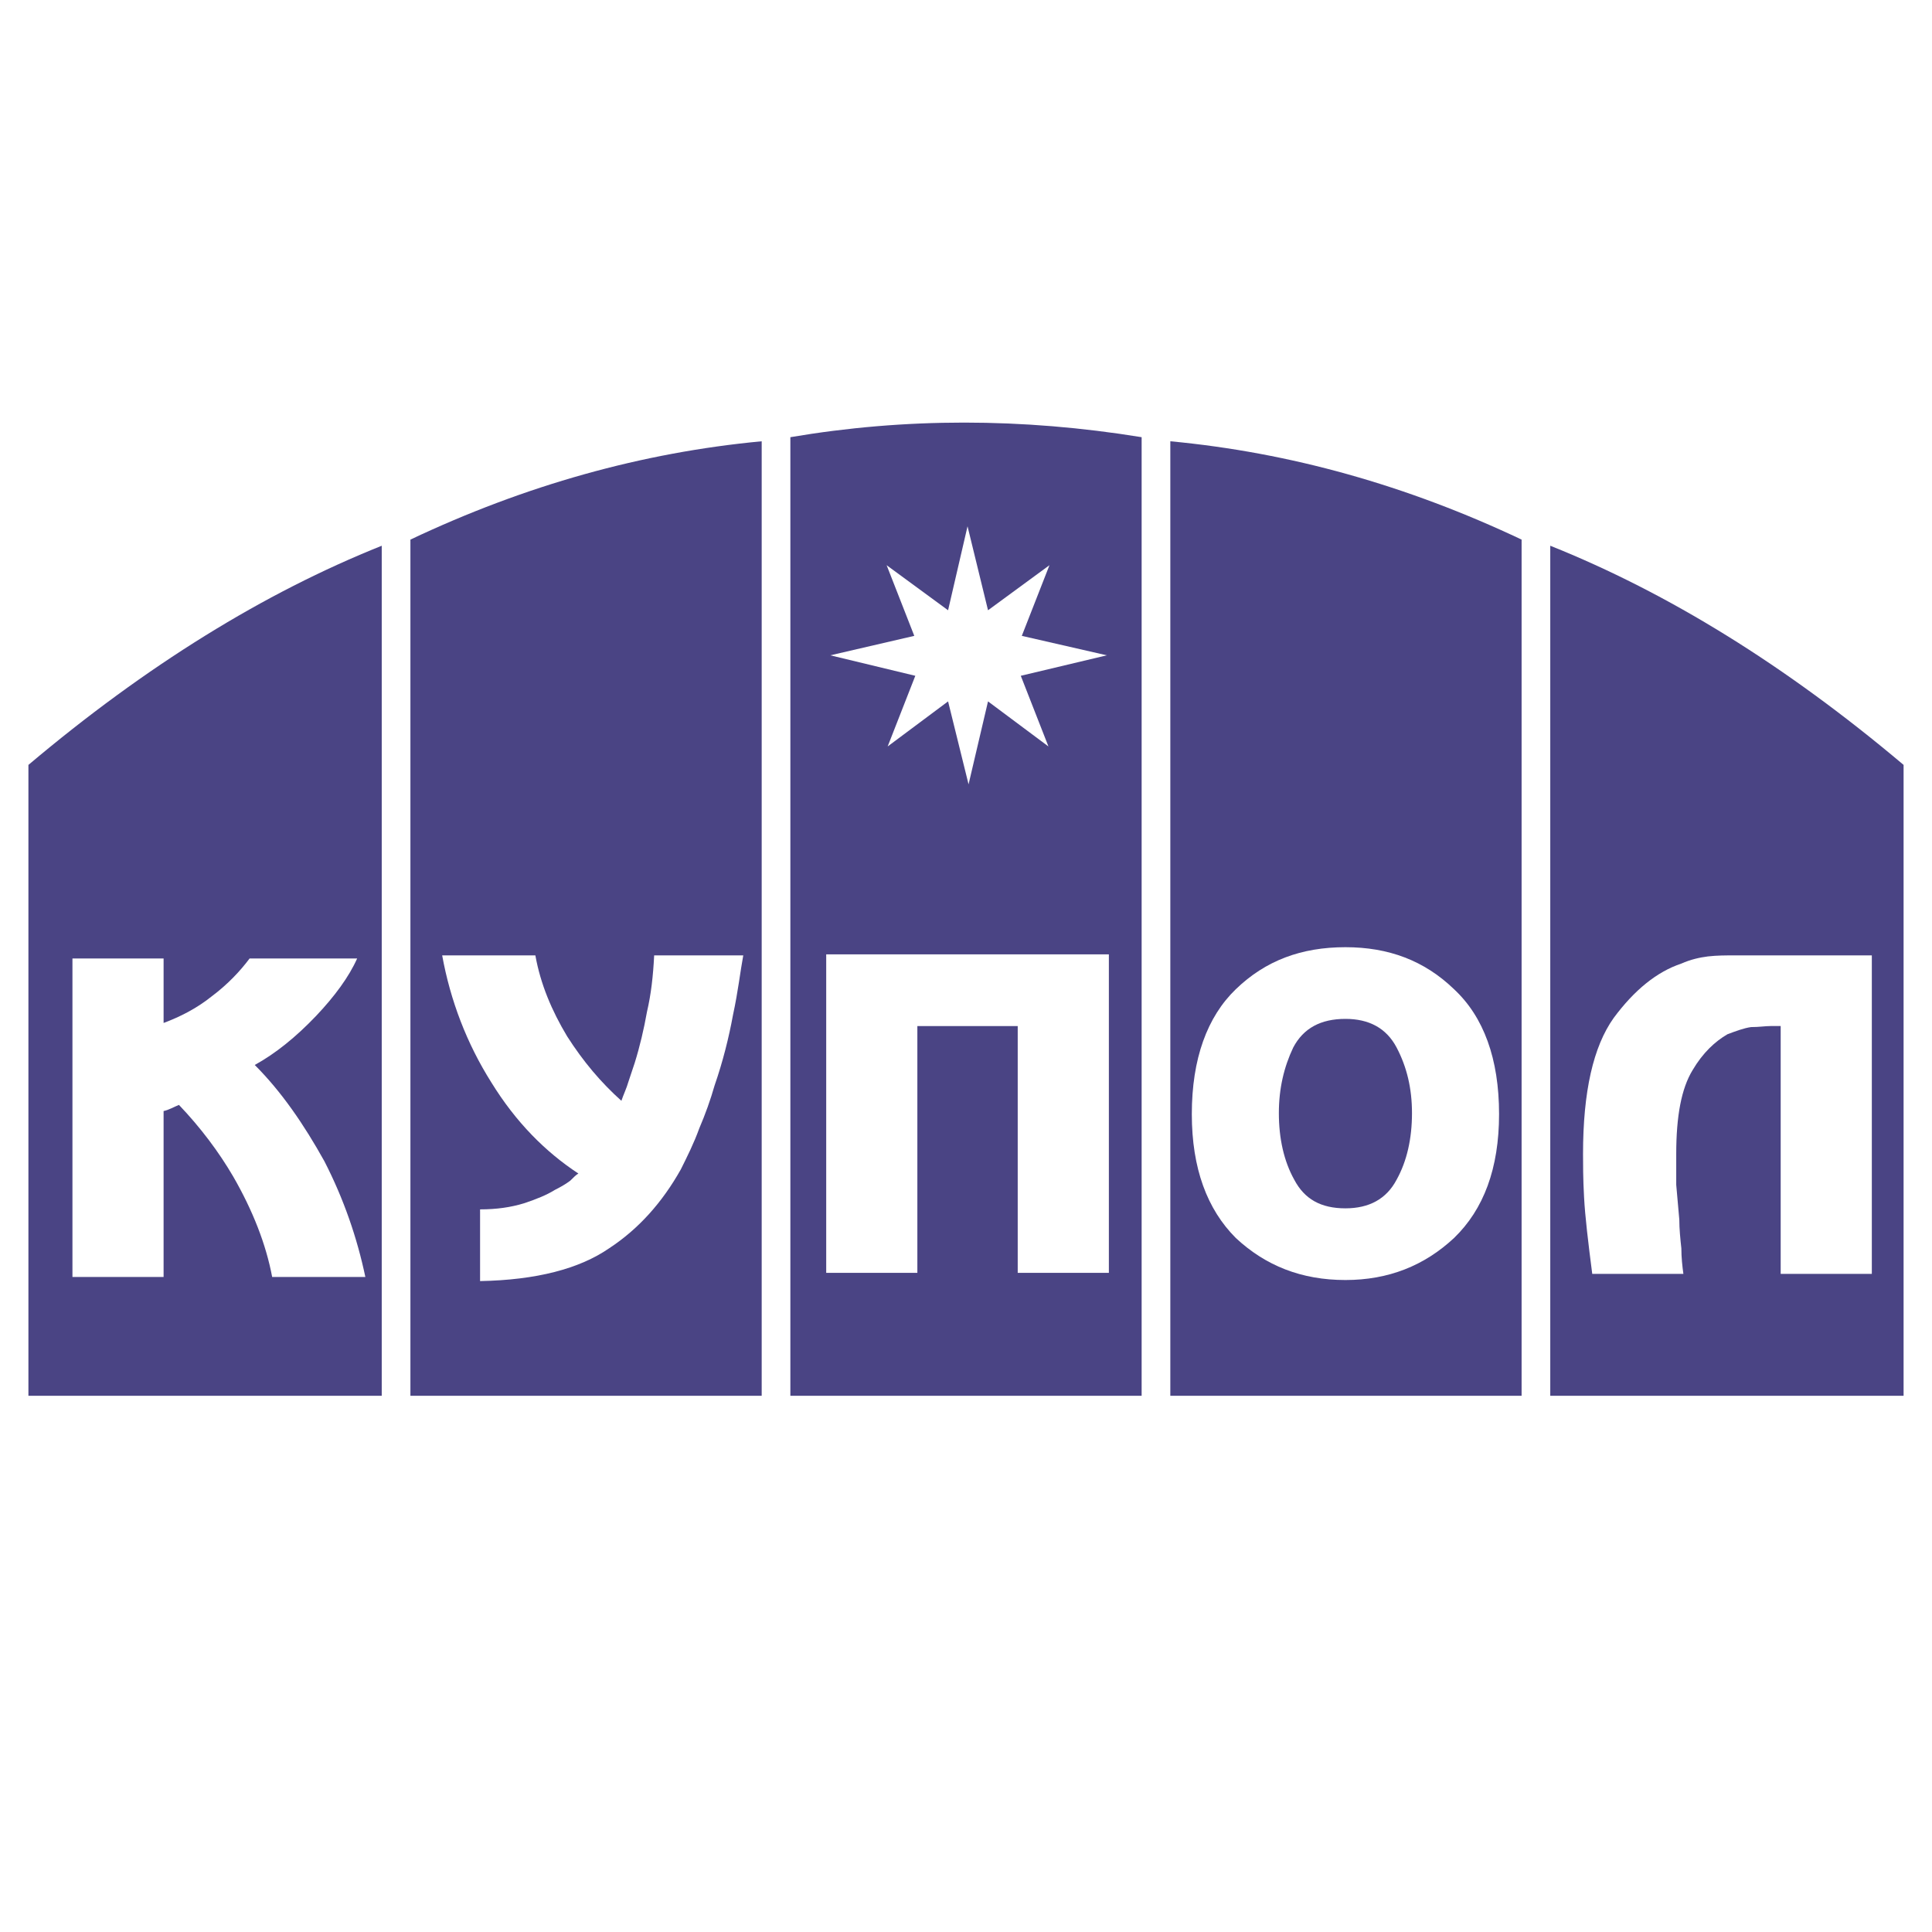
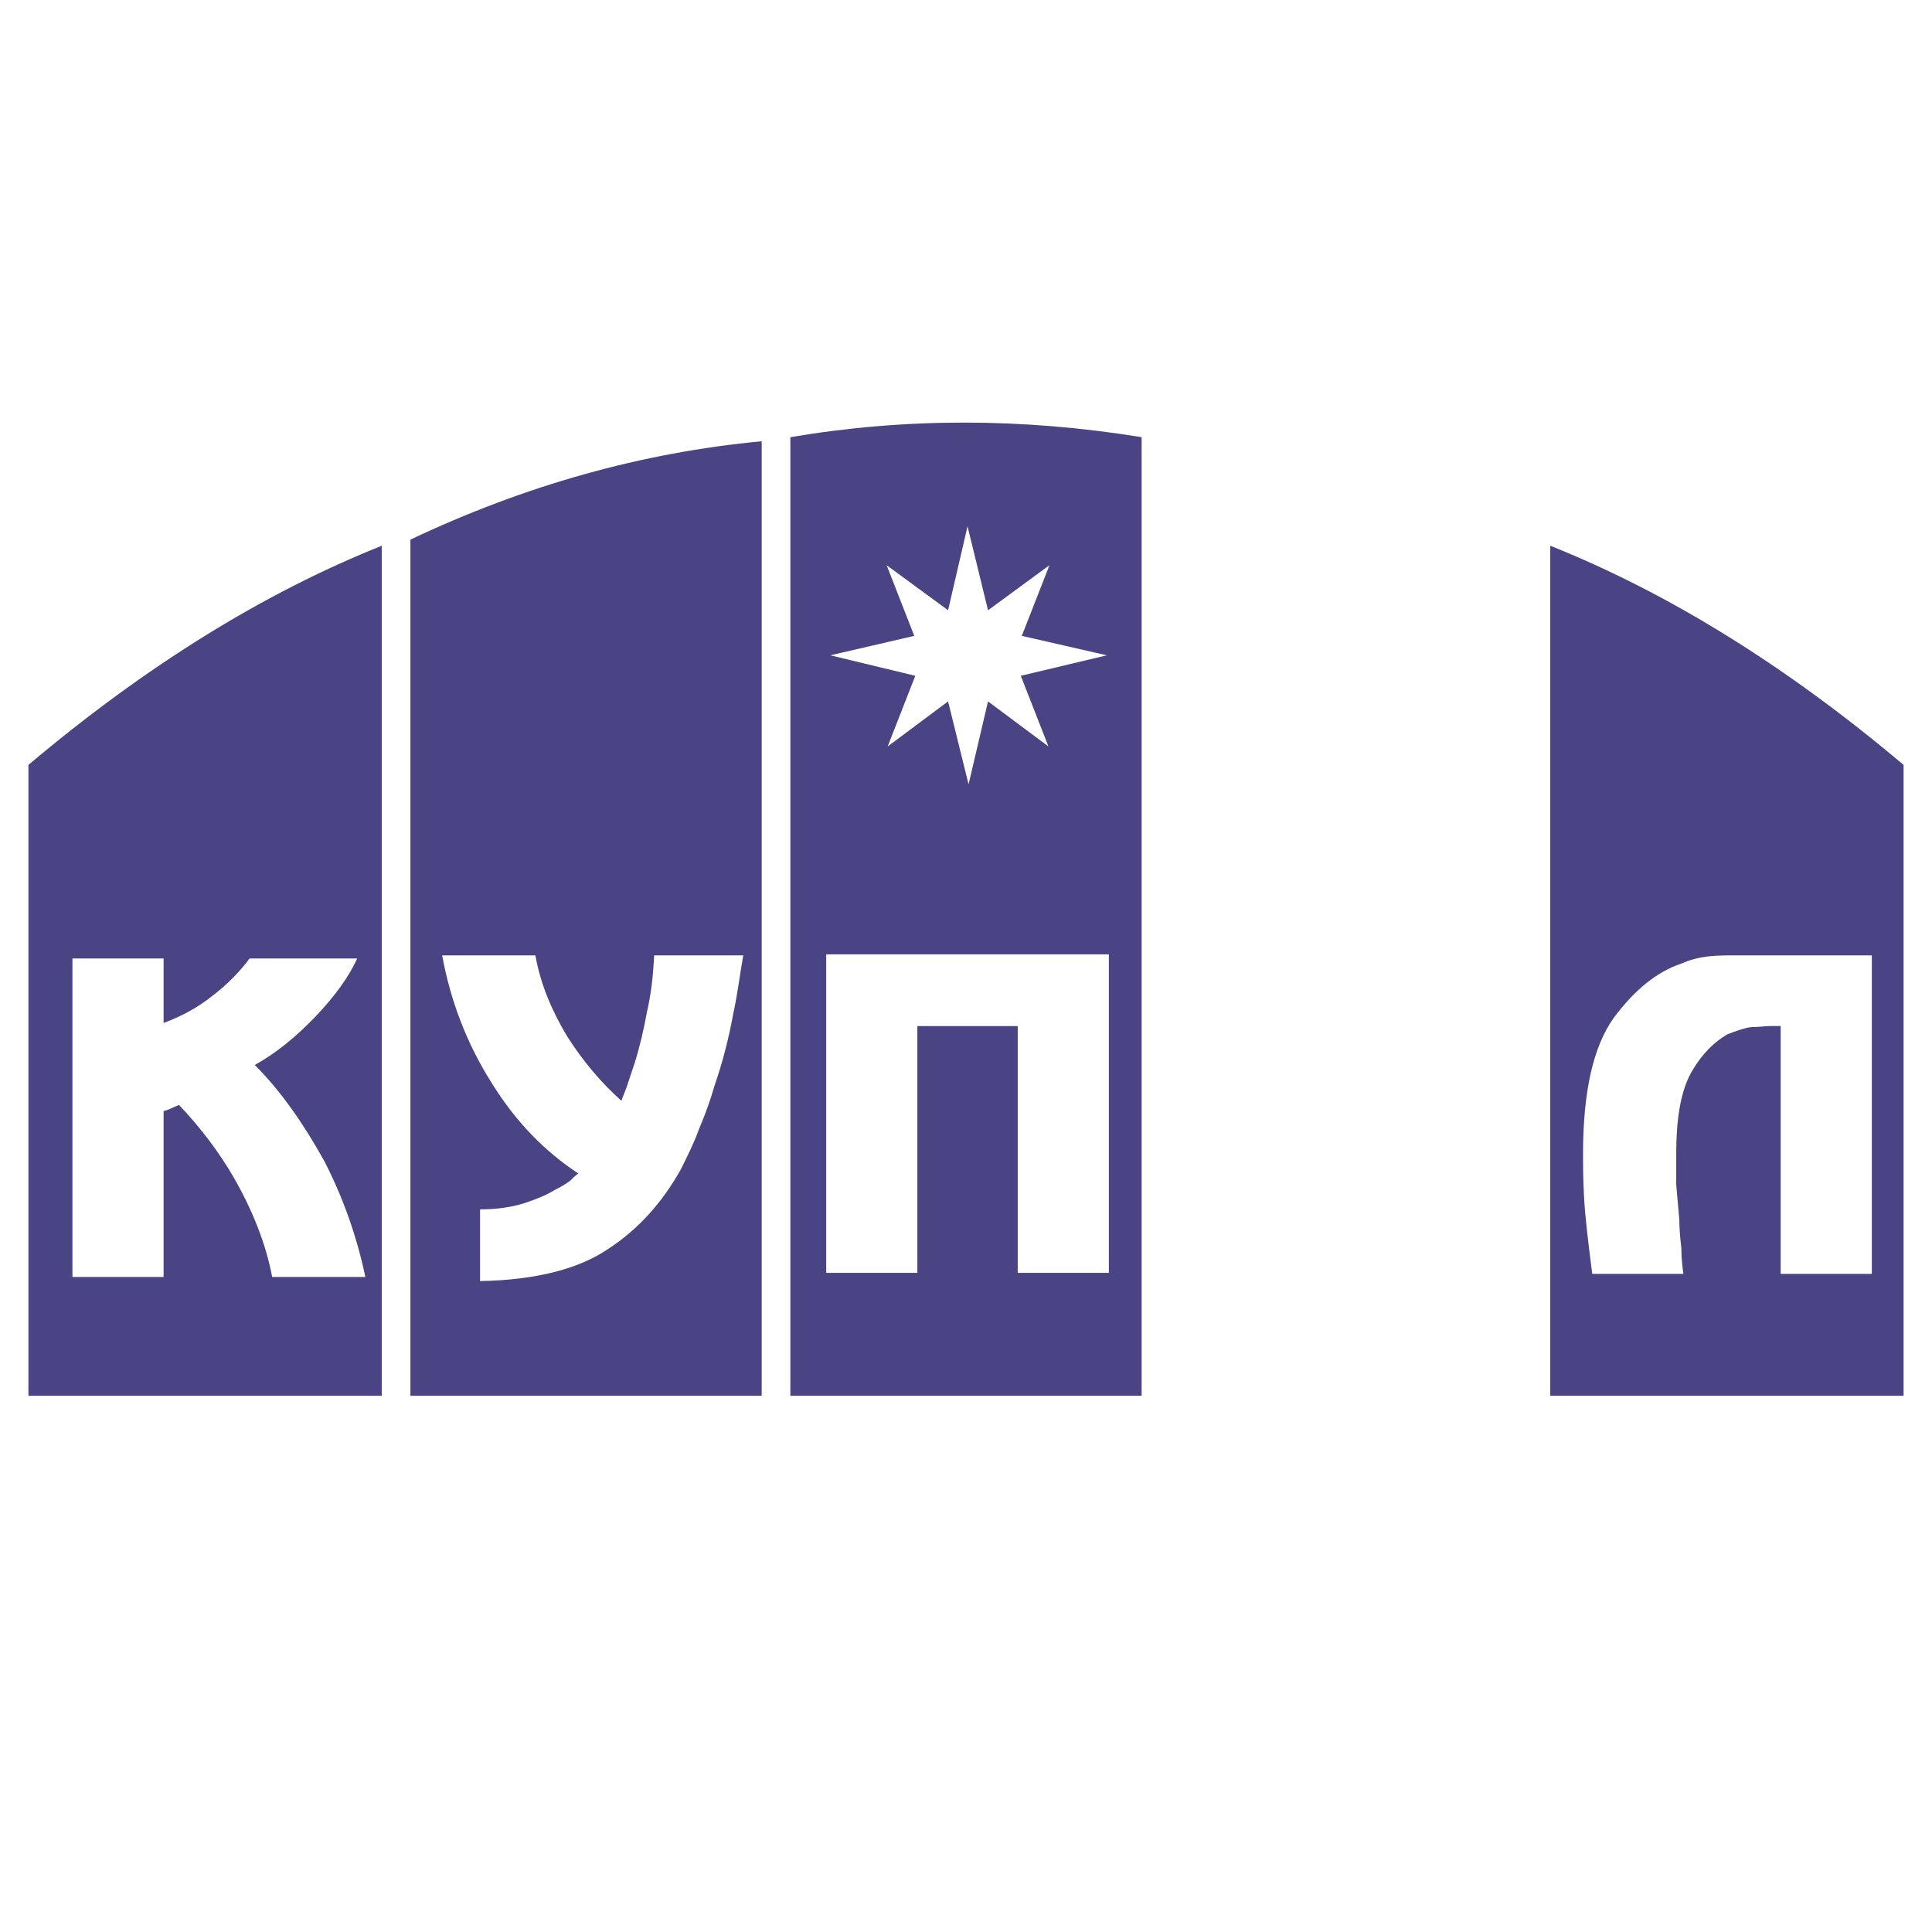
<svg xmlns="http://www.w3.org/2000/svg" version="1.0" id="Layer_1" x="0px" y="0px" width="192.756px" height="192.756px" viewBox="0 0 192.756 192.756" enable-background="new 0 0 192.756 192.756" xml:space="preserve">
  <g>
    <polygon fill-rule="evenodd" clip-rule="evenodd" fill="#FFFFFF" points="0,0 192.756,0 192.756,192.756 0,192.756 0,0  " />
    <path fill-rule="evenodd" clip-rule="evenodd" fill="#4A4484" d="M189.921,139.256V76.314   c-11.75-9.911-23.501-17.166-35.251-21.866v84.807H189.921L189.921,139.256z M172.347,103.188   c-1.226,0.715-2.452,1.838-3.474,3.576c-1.124,1.838-1.635,4.598-1.635,8.377c0,0.92,0,1.941,0,3.066   c0.102,1.123,0.204,2.248,0.307,3.475c0,0.918,0.102,1.941,0.204,2.861c0,0.918,0.103,1.838,0.204,2.553h-9.094   c-0.409-3.166-0.715-5.721-0.817-7.662c-0.102-1.84-0.102-3.373-0.102-4.293c0-6.232,1.021-10.727,3.064-13.588   c2.044-2.76,4.292-4.599,6.744-5.416c0.919-0.409,1.839-0.613,2.656-0.715c0.92-0.102,1.737-0.102,2.555-0.102h13.794v31.776   h-9.094v-24.727h-1.021c-0.512,0-1.124,0.104-1.942,0.104C173.981,102.574,173.164,102.881,172.347,103.188L172.347,103.188z" />
    <path fill-rule="evenodd" clip-rule="evenodd" fill="#4A4484" d="M38.086,54.449c-11.75,4.7-23.501,11.955-35.251,21.866v62.941   h35.251V54.449L38.086,54.449z M16.322,102.062c1.635-0.613,3.27-1.43,4.802-2.656c1.635-1.227,2.861-2.554,3.78-3.78h10.729   c-0.818,1.839-2.248,3.78-4.087,5.722c-2.043,2.146-4.087,3.781-6.13,4.904c2.656,2.656,4.904,5.926,6.948,9.605   c1.941,3.779,3.27,7.662,4.087,11.545h-9.298c-0.613-3.27-1.941-6.641-3.883-10.014c-1.43-2.451-3.269-4.904-5.416-7.152   c-0.511,0.205-1.021,0.512-1.532,0.613v16.553H7.228V95.626h9.094V102.062L16.322,102.062z" />
    <path fill-rule="evenodd" clip-rule="evenodd" fill="#4A4484" d="M75.994,44.026c-11.955,1.125-23.603,4.394-35.047,9.81v85.42   h35.047V44.026L75.994,44.026z M61.996,109.828c0.204-0.613,0.511-1.227,0.715-1.941c0.205-0.613,0.409-1.227,0.613-1.838   c0.511-1.635,0.919-3.373,1.227-5.109c0.408-1.738,0.613-3.576,0.715-5.62h8.89c-0.307,1.635-0.511,3.577-1.022,5.927   c-0.409,2.248-1.022,4.699-1.839,7.049c-0.409,1.432-0.919,2.861-1.533,4.293c-0.511,1.43-1.226,2.859-1.839,4.086   c-1.839,3.27-4.189,5.926-7.152,7.869c-2.963,2.043-7.254,3.166-12.874,3.27v-7.154c1.634,0,3.065-0.203,4.394-0.611   c1.226-0.41,2.248-0.818,3.065-1.33c0.613-0.305,1.124-0.611,1.533-0.918c0.307-0.307,0.613-0.613,0.817-0.717   c-3.27-2.145-6.233-5.107-8.686-9.092c-2.452-3.883-4.087-8.176-4.904-12.671h9.298c0.511,2.86,1.635,5.517,3.167,8.071   C58.215,105.945,59.952,107.99,61.996,109.828L61.996,109.828z" />
-     <path fill-rule="evenodd" clip-rule="evenodd" fill="#4A4484" d="M151.81,53.836c-11.444-5.416-23.093-8.685-35.047-9.81v95.229   h35.047V53.836L151.81,53.836z M118.908,111.156c0-5.518,1.532-9.707,4.394-12.465c2.963-2.861,6.539-4.189,10.933-4.189   c4.292,0,7.868,1.328,10.831,4.189c2.963,2.758,4.496,6.947,4.496,12.465c0,5.416-1.533,9.502-4.496,12.363   c-2.963,2.76-6.539,4.189-10.831,4.189c-4.394,0-7.97-1.43-10.933-4.189C120.44,120.658,118.908,116.572,118.908,111.156   L118.908,111.156z M134.234,101.654c-2.452,0-4.189,0.92-5.211,2.861c-0.92,1.941-1.431,4.086-1.431,6.539   c0,2.555,0.511,4.803,1.533,6.641c1.021,1.941,2.656,2.861,5.108,2.861c2.351,0,4.087-0.92,5.109-2.861   c1.021-1.838,1.532-4.086,1.532-6.641c0-2.453-0.511-4.598-1.532-6.539C138.321,102.574,136.585,101.654,134.234,101.654   L134.234,101.654z" />
    <path fill-rule="evenodd" clip-rule="evenodd" fill="#4A4484" d="M113.901,43.618c-11.955-1.941-23.603-1.941-35.046,0v95.638   h35.046V43.618L113.901,43.618z M94.59,60.886l1.941-8.378l2.044,8.378l6.13-4.496l-2.759,7.05l8.481,1.941l-8.583,2.043   l2.759,7.05l-6.028-4.496l-1.941,8.276l-2.044-8.276l-6.028,4.496l2.759-7.05l-8.48-2.043l8.378-1.941l-2.759-7.05L94.59,60.886   L94.59,60.886z M101.538,102.369H91.525v24.625h-9.094V95.217h28.201v31.777h-9.094V102.369L101.538,102.369z" />
  </g>
</svg>